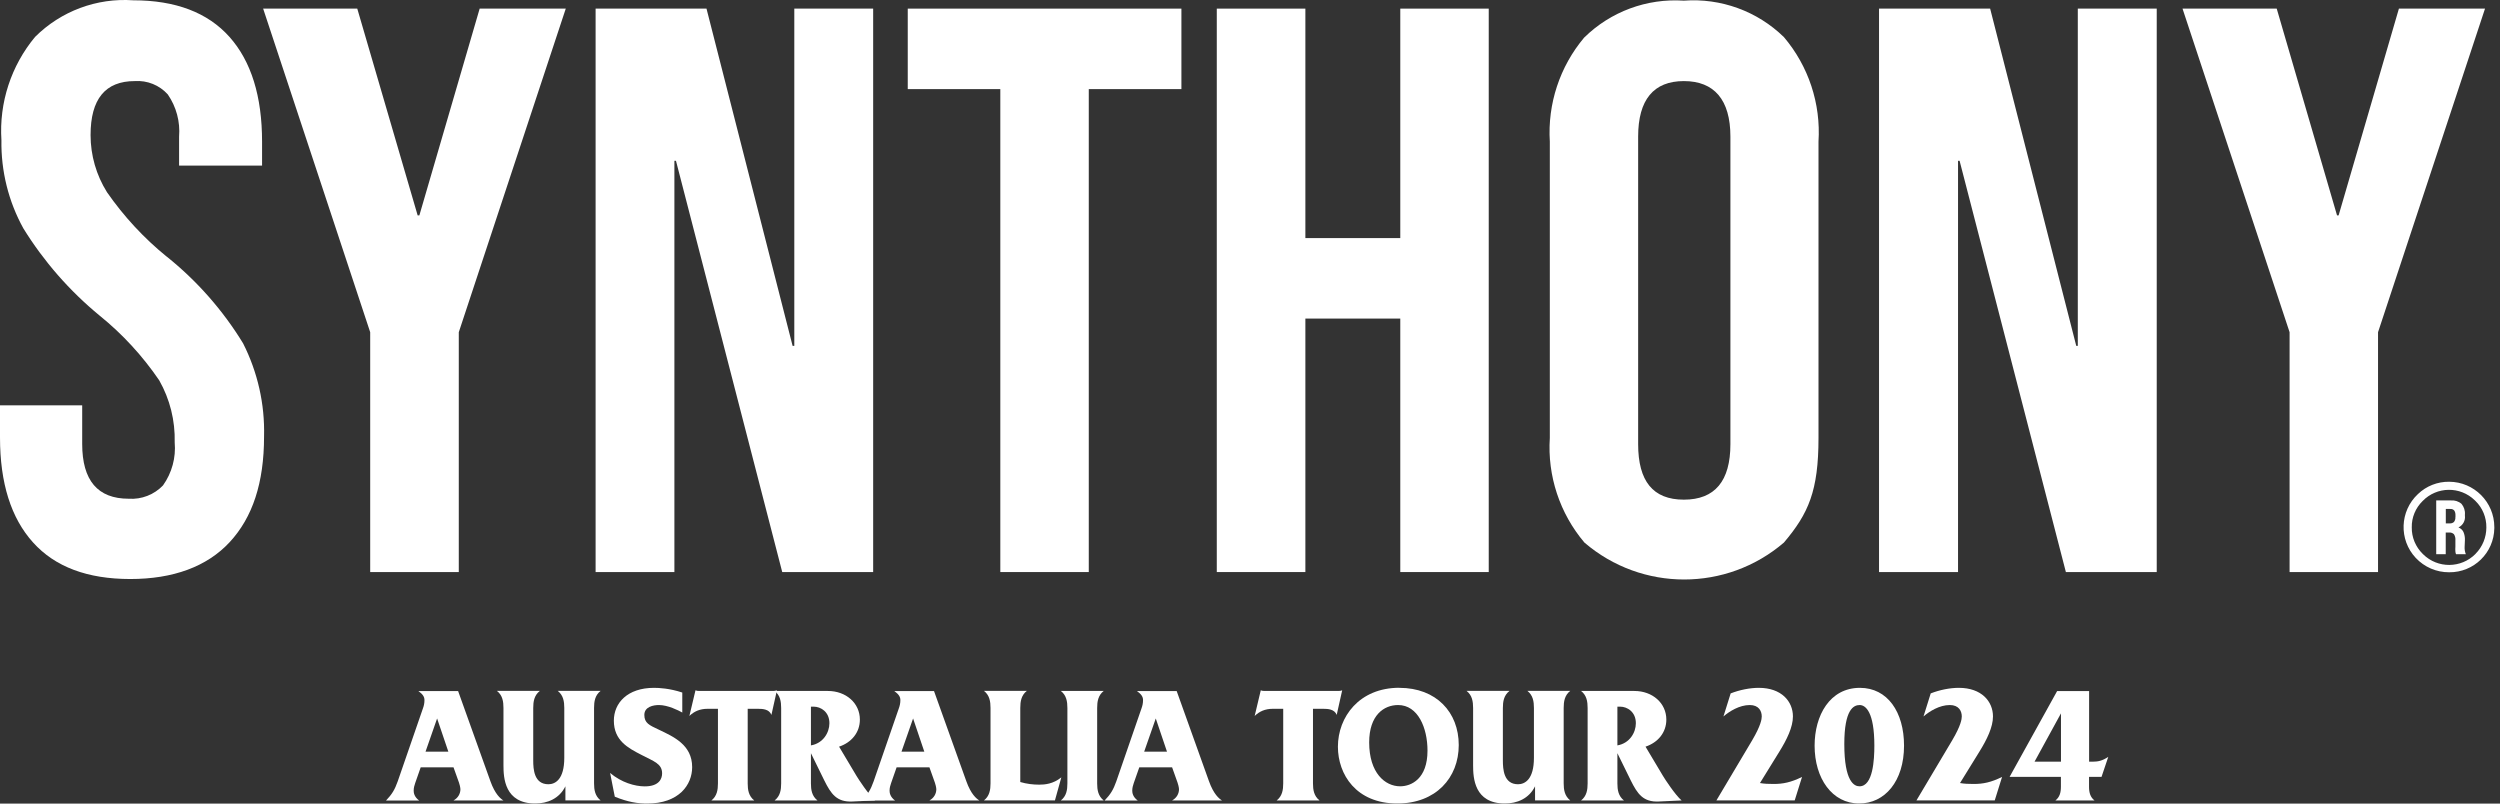
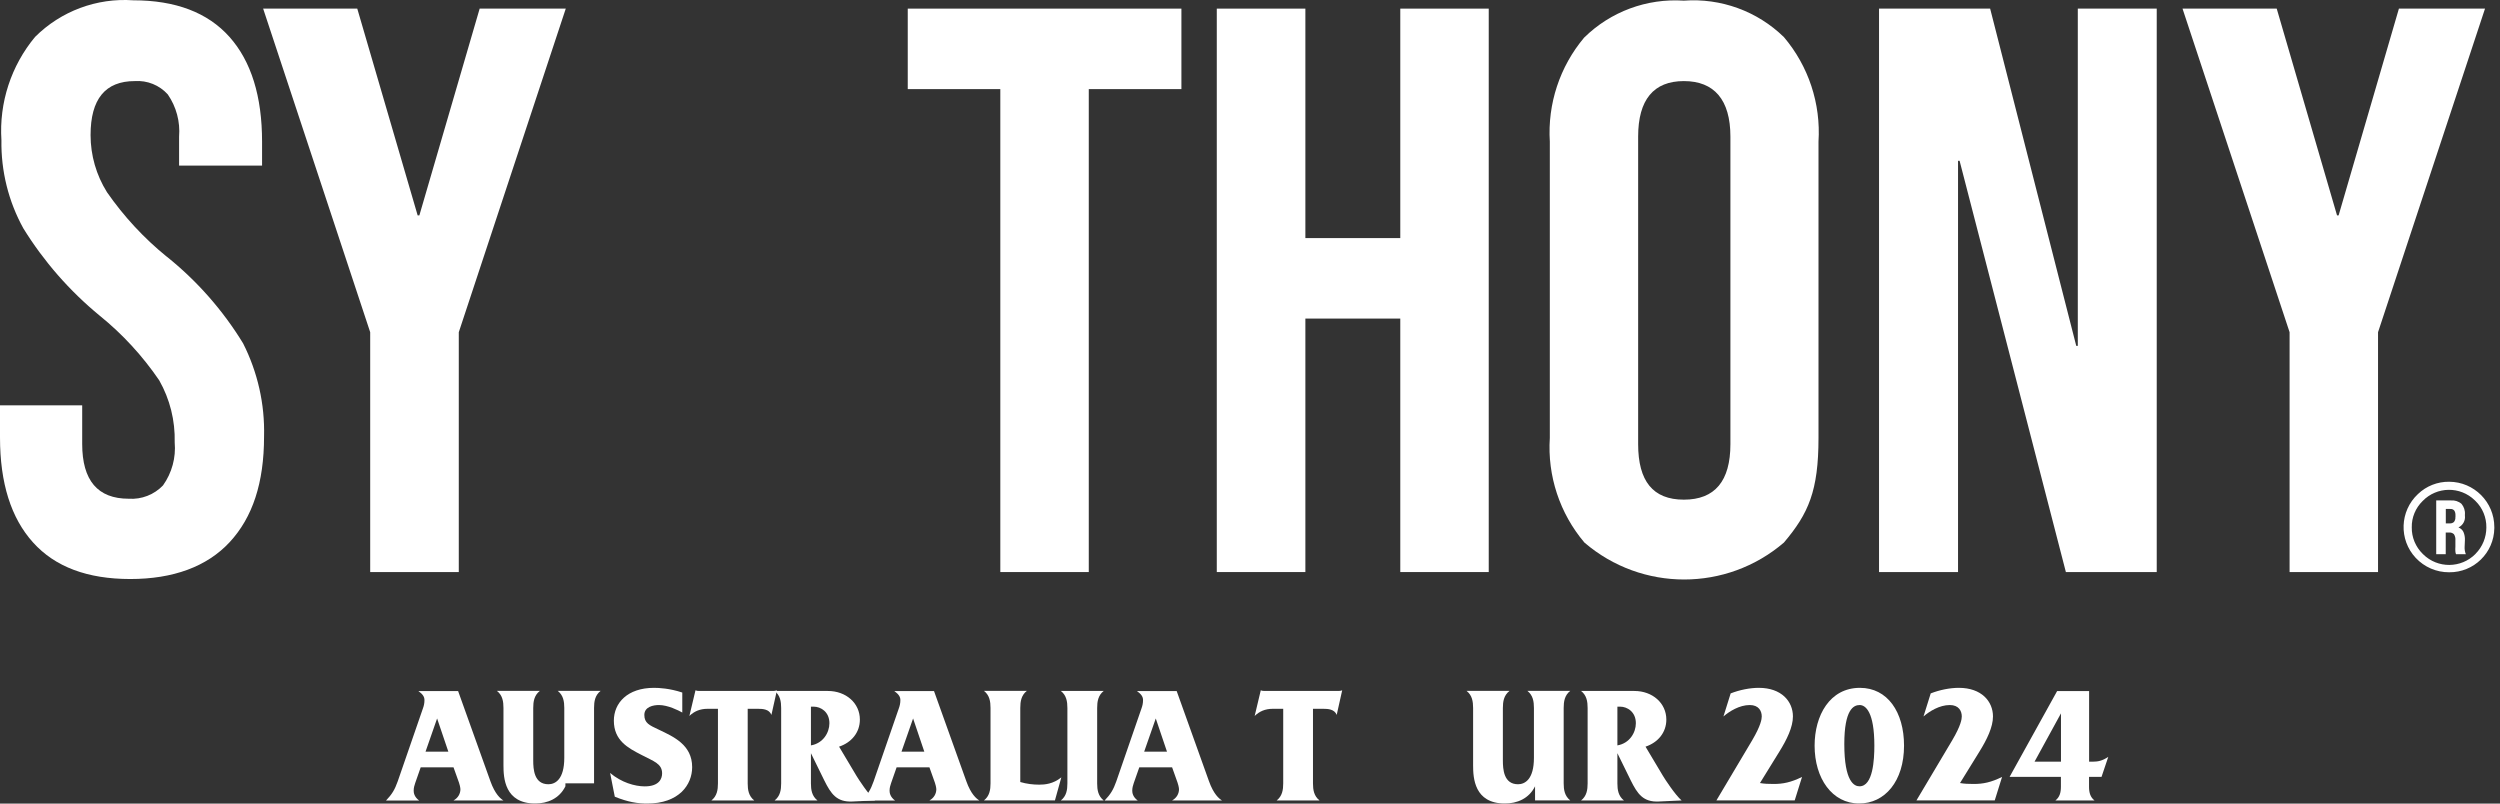
<svg xmlns="http://www.w3.org/2000/svg" width="140" height="45" viewBox="0 0 140 45" fill="none">
  <rect x="0" y="0" width="140" height="45" fill="#333333" stroke="none" />
  <path d="M137.152 26.978C136.503 26.97 135.875 27.217 135.405 27.667C134.383 28.621 134.327 30.225 135.282 31.243C135.767 31.76 136.444 32.051 137.152 32.047C138.532 32.063 139.666 30.957 139.682 29.576V29.517C139.682 28.116 138.548 26.982 137.152 26.978ZM138.632 31.016C137.824 31.836 136.507 31.844 135.692 31.036C135.684 31.028 135.68 31.024 135.672 31.016C135.274 30.626 135.051 30.093 135.059 29.536C135.047 28.979 135.27 28.446 135.668 28.056C136.463 27.237 137.772 27.221 138.588 28.017L138.628 28.056C139.025 28.446 139.244 28.979 139.236 29.536C139.236 30.089 139.021 30.622 138.628 31.016H138.636H138.632Z" fill="white" />
  <path d="M9.329 14.367C8.052 13.329 6.93 12.115 5.991 10.763C5.391 9.804 5.072 8.698 5.072 7.564C5.072 5.547 5.896 4.541 7.547 4.541C8.247 4.493 8.927 4.767 9.397 5.289C9.874 5.981 10.097 6.816 10.029 7.652V9.275H14.676V7.938C14.676 5.392 14.067 3.431 12.85 2.066C11.633 0.702 9.834 0.017 7.463 0.017C5.418 -0.126 3.413 0.622 1.965 2.066C0.625 3.677 -0.056 5.75 0.08 7.851C0.052 9.573 0.473 11.276 1.305 12.784C2.451 14.638 3.895 16.289 5.578 17.673C6.863 18.711 7.984 19.933 8.915 21.297C9.516 22.355 9.814 23.557 9.783 24.774C9.858 25.63 9.627 26.481 9.13 27.181C8.633 27.702 7.929 27.977 7.209 27.929C5.47 27.929 4.603 26.907 4.603 24.862V22.698H0V24.496C0 27.05 0.617 29.011 1.85 30.376C3.083 31.748 4.901 32.425 7.296 32.425C9.691 32.425 11.589 31.736 12.866 30.356C14.143 28.975 14.787 27.046 14.787 24.44C14.835 22.634 14.429 20.84 13.614 19.229C12.48 17.371 11.028 15.724 9.329 14.363V14.367Z" fill="white" />
  <path d="M23.484 12.063H23.389L20.007 0.483H14.736L20.731 18.604V32.035H25.692V18.604L31.683 0.483H26.861L23.484 12.063Z" fill="white" />
-   <path d="M44.481 19.368H44.386L39.564 0.483H33.354V32.035H37.766V9.004H37.854L43.805 32.035H48.897V0.483H44.481V19.368Z" fill="white" />
  <path d="M50.834 4.99H56.018V32.035H60.971V4.99H66.159V0.483H50.834V4.99Z" fill="white" />
  <path d="M78.416 13.333H73.101V0.483H68.14V32.035H73.101V17.84H78.416V32.035H83.369V0.483H78.416V13.333Z" fill="white" />
  <path d="M94.297 0.037C92.225 -0.102 90.192 0.65 88.712 2.106C87.347 3.729 86.659 5.818 86.79 7.934V24.52C86.651 26.652 87.347 28.753 88.728 30.384C91.942 33.141 96.684 33.141 99.899 30.384C101.279 28.753 101.836 27.488 101.836 24.52V7.934C101.972 5.806 101.279 3.705 99.899 2.078C98.411 0.626 96.37 -0.118 94.293 0.037H94.297ZM96.903 24.87C96.903 26.939 96.036 27.981 94.297 27.981C92.559 27.981 91.736 26.939 91.736 24.87V7.652C91.736 5.583 92.603 4.541 94.297 4.541C95.992 4.541 96.903 5.583 96.903 7.652V24.87Z" fill="white" />
  <path d="M116.357 19.368H116.27L111.448 0.483H105.226V32.035H109.65V9.004H109.737L115.689 32.035H120.777V0.483H116.357V19.368Z" fill="white" />
  <path d="M130.962 12.063H130.874L127.496 0.483H122.221L128.217 18.604V32.035H133.17V18.604L139.161 0.483H134.339L130.962 12.063Z" fill="white" />
  <path d="M138.035 30.252C138.043 30.093 138.015 29.938 137.955 29.795C137.9 29.675 137.796 29.584 137.673 29.536C137.924 29.417 138.071 29.15 138.035 28.876V28.816C138.055 28.597 137.983 28.383 137.844 28.215C137.677 28.072 137.462 28.005 137.243 28.024H136.428V31.036H136.961V29.823H137.148C137.247 29.811 137.351 29.847 137.422 29.918C137.486 30.022 137.514 30.141 137.502 30.26V30.614C137.494 30.706 137.494 30.797 137.502 30.889C137.506 30.941 137.518 30.988 137.538 31.036H138.087C138.035 30.905 138.011 30.762 138.019 30.622L138.035 30.252ZM137.502 28.955C137.51 29.055 137.482 29.15 137.422 29.23C137.355 29.29 137.267 29.317 137.18 29.309H136.965V28.502H137.215C137.299 28.494 137.383 28.526 137.438 28.589C137.49 28.669 137.51 28.761 137.506 28.856V28.951H137.502V28.955Z" fill="white" />
  <path d="M25.652 38.694L27.462 43.746C27.725 44.483 28.031 44.725 28.19 44.825H25.397C25.652 44.685 25.783 44.447 25.783 44.196C25.783 44.117 25.732 43.89 25.704 43.83L25.397 42.971H23.559L23.253 43.846C23.209 43.977 23.166 44.109 23.166 44.276C23.166 44.391 23.193 44.626 23.472 44.829H21.618C21.952 44.478 22.107 44.224 22.274 43.751L23.683 39.673C23.735 39.533 23.77 39.382 23.77 39.207C23.77 39.032 23.691 38.885 23.428 38.698H25.652V38.694ZM25.107 42.092L24.478 40.234L23.83 42.092H25.107Z" fill="white" />
-   <path d="M30.227 38.694C29.913 38.941 29.861 39.291 29.861 39.649V42.589C29.861 43.07 29.905 43.918 30.709 43.918C31.102 43.918 31.6 43.639 31.6 42.438V39.645C31.6 39.287 31.548 38.937 31.234 38.69H33.633C33.318 38.937 33.267 39.287 33.267 39.645V43.866C33.267 44.224 33.318 44.574 33.633 44.821H31.663V44.033C31.321 44.725 30.657 44.996 29.973 44.996C28.258 44.996 28.194 43.56 28.194 42.859V39.645C28.194 39.287 28.143 38.937 27.828 38.69H30.227V38.694Z" fill="white" />
+   <path d="M30.227 38.694C29.913 38.941 29.861 39.291 29.861 39.649V42.589C29.861 43.07 29.905 43.918 30.709 43.918C31.102 43.918 31.6 43.639 31.6 42.438V39.645C31.6 39.287 31.548 38.937 31.234 38.69H33.633C33.318 38.937 33.267 39.287 33.267 39.645V43.866H31.663V44.033C31.321 44.725 30.657 44.996 29.973 44.996C28.258 44.996 28.194 43.56 28.194 42.859V39.645C28.194 39.287 28.143 38.937 27.828 38.69H30.227V38.694Z" fill="white" />
  <path d="M38.212 39.904C37.993 39.78 37.396 39.482 36.899 39.482C36.592 39.482 36.083 39.577 36.083 40.035C36.083 40.492 36.361 40.612 36.887 40.858C37.71 41.252 38.761 41.706 38.761 42.959C38.761 43.949 38.025 45 36.23 45C35.721 45 35.144 44.912 34.428 44.614L34.166 43.285C34.794 43.818 35.55 44.037 36.107 44.037C36.922 44.037 37.078 43.599 37.078 43.309C37.078 42.776 36.64 42.645 35.924 42.275C35.172 41.889 34.376 41.471 34.376 40.357C34.376 39.366 35.136 38.519 36.624 38.519C36.903 38.519 37.499 38.547 38.208 38.782V39.904H38.212Z" fill="white" />
  <path d="M43.2 40.035C43.077 39.713 42.711 39.693 42.456 39.693H41.871V43.87C41.871 44.228 41.923 44.578 42.237 44.825H39.839C40.153 44.578 40.205 44.228 40.205 43.87V39.693H39.62C39.19 39.693 38.868 39.84 38.605 40.095L38.947 38.659C39.019 38.686 39.079 38.694 39.166 38.694H43.288C43.375 38.694 43.435 38.686 43.507 38.659L43.2 40.031V40.035Z" fill="white" />
  <path d="M46.359 38.694C47.382 38.694 48.153 39.378 48.153 40.297C48.153 41.025 47.68 41.582 46.988 41.813L47.958 43.44C48.054 43.607 48.651 44.518 49.009 44.825L47.732 44.884C46.856 44.928 46.534 44.455 46.164 43.711L45.412 42.179V43.87C45.412 44.228 45.464 44.578 45.778 44.825H43.379C43.694 44.578 43.745 44.228 43.745 43.87V39.649C43.745 39.291 43.694 38.941 43.379 38.694H46.355H46.359ZM45.412 41.742C46.096 41.626 46.447 41.025 46.447 40.5C46.447 39.852 45.949 39.573 45.571 39.573H45.412V41.745V41.742Z" fill="white" />
  <path d="M52.303 38.694L54.113 43.746C54.375 44.483 54.682 44.725 54.841 44.825H52.048C52.303 44.685 52.434 44.447 52.434 44.196C52.434 44.117 52.382 43.89 52.354 43.83L52.048 42.971H50.21L49.904 43.846C49.86 43.977 49.816 44.109 49.816 44.276C49.816 44.391 49.844 44.626 50.122 44.829H48.269C48.603 44.478 48.758 44.224 48.925 43.751L50.333 39.673C50.385 39.533 50.421 39.382 50.421 39.207C50.421 39.032 50.341 38.885 50.079 38.698H52.303V38.694ZM51.761 42.092L51.133 40.234L50.484 42.092H51.761Z" fill="white" />
  <path d="M59.078 44.821H55.103C55.417 44.574 55.469 44.224 55.469 43.866V39.645C55.469 39.287 55.417 38.937 55.103 38.69H57.502C57.188 38.937 57.136 39.287 57.136 39.645V43.794C57.494 43.898 57.852 43.941 58.194 43.941C58.501 43.941 58.974 43.906 59.435 43.532L59.078 44.817V44.821Z" fill="white" />
  <path d="M61.807 38.694C61.493 38.941 61.441 39.291 61.441 39.649V43.87C61.441 44.228 61.493 44.578 61.807 44.825H59.408C59.722 44.578 59.774 44.228 59.774 43.87V39.649C59.774 39.291 59.722 38.941 59.408 38.694H61.807Z" fill="white" />
  <path d="M65.892 38.694L67.702 43.746C67.965 44.483 68.271 44.725 68.43 44.825H65.638C65.892 44.685 66.024 44.447 66.024 44.196C66.024 44.117 65.972 43.89 65.944 43.83L65.638 42.971H63.8L63.493 43.846C63.45 43.977 63.406 44.109 63.406 44.276C63.406 44.391 63.434 44.626 63.712 44.829H61.858C62.193 44.478 62.348 44.224 62.515 43.751L63.923 39.673C63.975 39.533 64.01 39.382 64.01 39.207C64.01 39.032 63.931 38.885 63.668 38.698H65.892V38.694ZM65.351 42.092L64.723 40.234L64.074 42.092H65.351Z" fill="white" />
  <path d="M74.856 40.035C74.732 39.713 74.366 39.693 74.112 39.693H73.527V43.87C73.527 44.228 73.579 44.578 73.893 44.825H71.494C71.808 44.578 71.86 44.228 71.86 43.87V39.693H71.275C70.845 39.693 70.523 39.84 70.261 40.095L70.603 38.659C70.674 38.686 70.734 38.694 70.822 38.694H74.943C75.031 38.694 75.09 38.686 75.162 38.659L74.856 40.031V40.035Z" fill="white" />
-   <path d="M78.365 38.519C80.429 38.519 81.69 39.884 81.69 41.722C81.69 43.56 80.405 44.996 78.249 44.996C75.938 44.996 74.923 43.361 74.923 41.817C74.923 40.154 76.113 38.515 78.365 38.515V38.519ZM78.408 44.033C79.037 44.033 79.94 43.611 79.94 42.036C79.94 40.759 79.407 39.482 78.293 39.482C77.505 39.482 76.674 40.043 76.674 41.574C76.674 43.289 77.565 44.033 78.408 44.033Z" fill="white" />
  <path d="M84.527 38.694C84.213 38.941 84.161 39.291 84.161 39.649V42.589C84.161 43.07 84.205 43.918 85.008 43.918C85.402 43.918 85.9 43.639 85.9 42.438V39.645C85.9 39.287 85.848 38.937 85.534 38.69H87.932C87.618 38.937 87.566 39.287 87.566 39.645V43.866C87.566 44.224 87.618 44.574 87.932 44.821H85.963V44.033C85.621 44.725 84.957 44.996 84.272 44.996C82.558 44.996 82.494 43.56 82.494 42.859V39.645C82.494 39.287 82.442 38.937 82.128 38.69H84.527V38.694Z" fill="white" />
  <path d="M91.521 38.694C92.543 38.694 93.315 39.378 93.315 40.297C93.315 41.025 92.842 41.582 92.149 41.813L93.12 43.44C93.216 43.607 93.812 44.518 94.17 44.825L92.893 44.884C92.018 44.928 91.696 44.455 91.326 43.711L90.574 42.179V43.87C90.574 44.228 90.626 44.578 90.94 44.825H88.541C88.855 44.578 88.907 44.228 88.907 43.87V39.649C88.907 39.291 88.855 38.941 88.541 38.694H91.517H91.521ZM90.574 41.742C91.258 41.626 91.608 41.025 91.608 40.5C91.608 39.852 91.111 39.573 90.733 39.573H90.574V41.745V41.742Z" fill="white" />
  <path d="M96.911 38.833C97.429 38.63 97.997 38.519 98.495 38.519C99.764 38.519 100.404 39.279 100.404 40.122C100.404 40.719 100.062 41.419 99.644 42.092L98.558 43.85C98.793 43.894 99.024 43.902 99.33 43.902C99.847 43.902 100.293 43.814 100.914 43.508L100.504 44.821H96.12L98.125 41.451C98.614 40.62 98.658 40.261 98.658 40.122C98.658 39.816 98.491 39.482 97.986 39.482C97.409 39.482 96.848 39.832 96.513 40.122L96.915 38.837L96.911 38.833Z" fill="white" />
  <path d="M106.626 41.757C106.626 43.755 105.548 44.996 104.112 44.996C102.596 44.996 101.618 43.587 101.618 41.757C101.618 40.067 102.465 38.519 104.156 38.519C105.696 38.519 106.626 39.868 106.626 41.757ZM104.132 44.033C104.892 44.033 104.964 42.537 104.964 41.757C104.964 39.884 104.482 39.482 104.14 39.482C103.798 39.482 103.281 39.736 103.281 41.67C103.281 43.798 103.85 44.033 104.128 44.033H104.132Z" fill="white" />
  <path d="M108.114 38.833C108.631 38.63 109.2 38.519 109.697 38.519C110.966 38.519 111.607 39.279 111.607 40.122C111.607 40.719 111.265 41.419 110.847 42.092L109.761 43.85C109.996 43.894 110.226 43.902 110.533 43.902C111.05 43.902 111.496 43.814 112.116 43.508L111.706 44.821H107.322L109.327 41.451C109.817 40.62 109.86 40.261 109.86 40.122C109.86 39.816 109.693 39.482 109.188 39.482C108.611 39.482 108.05 39.832 107.716 40.122L108.118 38.837L108.114 38.833Z" fill="white" />
  <path d="M116.99 38.694V42.653H117.217C117.471 42.653 117.734 42.609 118.064 42.382L117.686 43.504H116.986V44.065C116.986 44.387 117.058 44.642 117.292 44.825H115.104C115.339 44.642 115.411 44.387 115.411 44.065V43.504H112.538L115.2 38.698H116.986L116.99 38.694ZM113.935 42.653H115.415V39.947L113.935 42.653Z" fill="white" />
</svg>